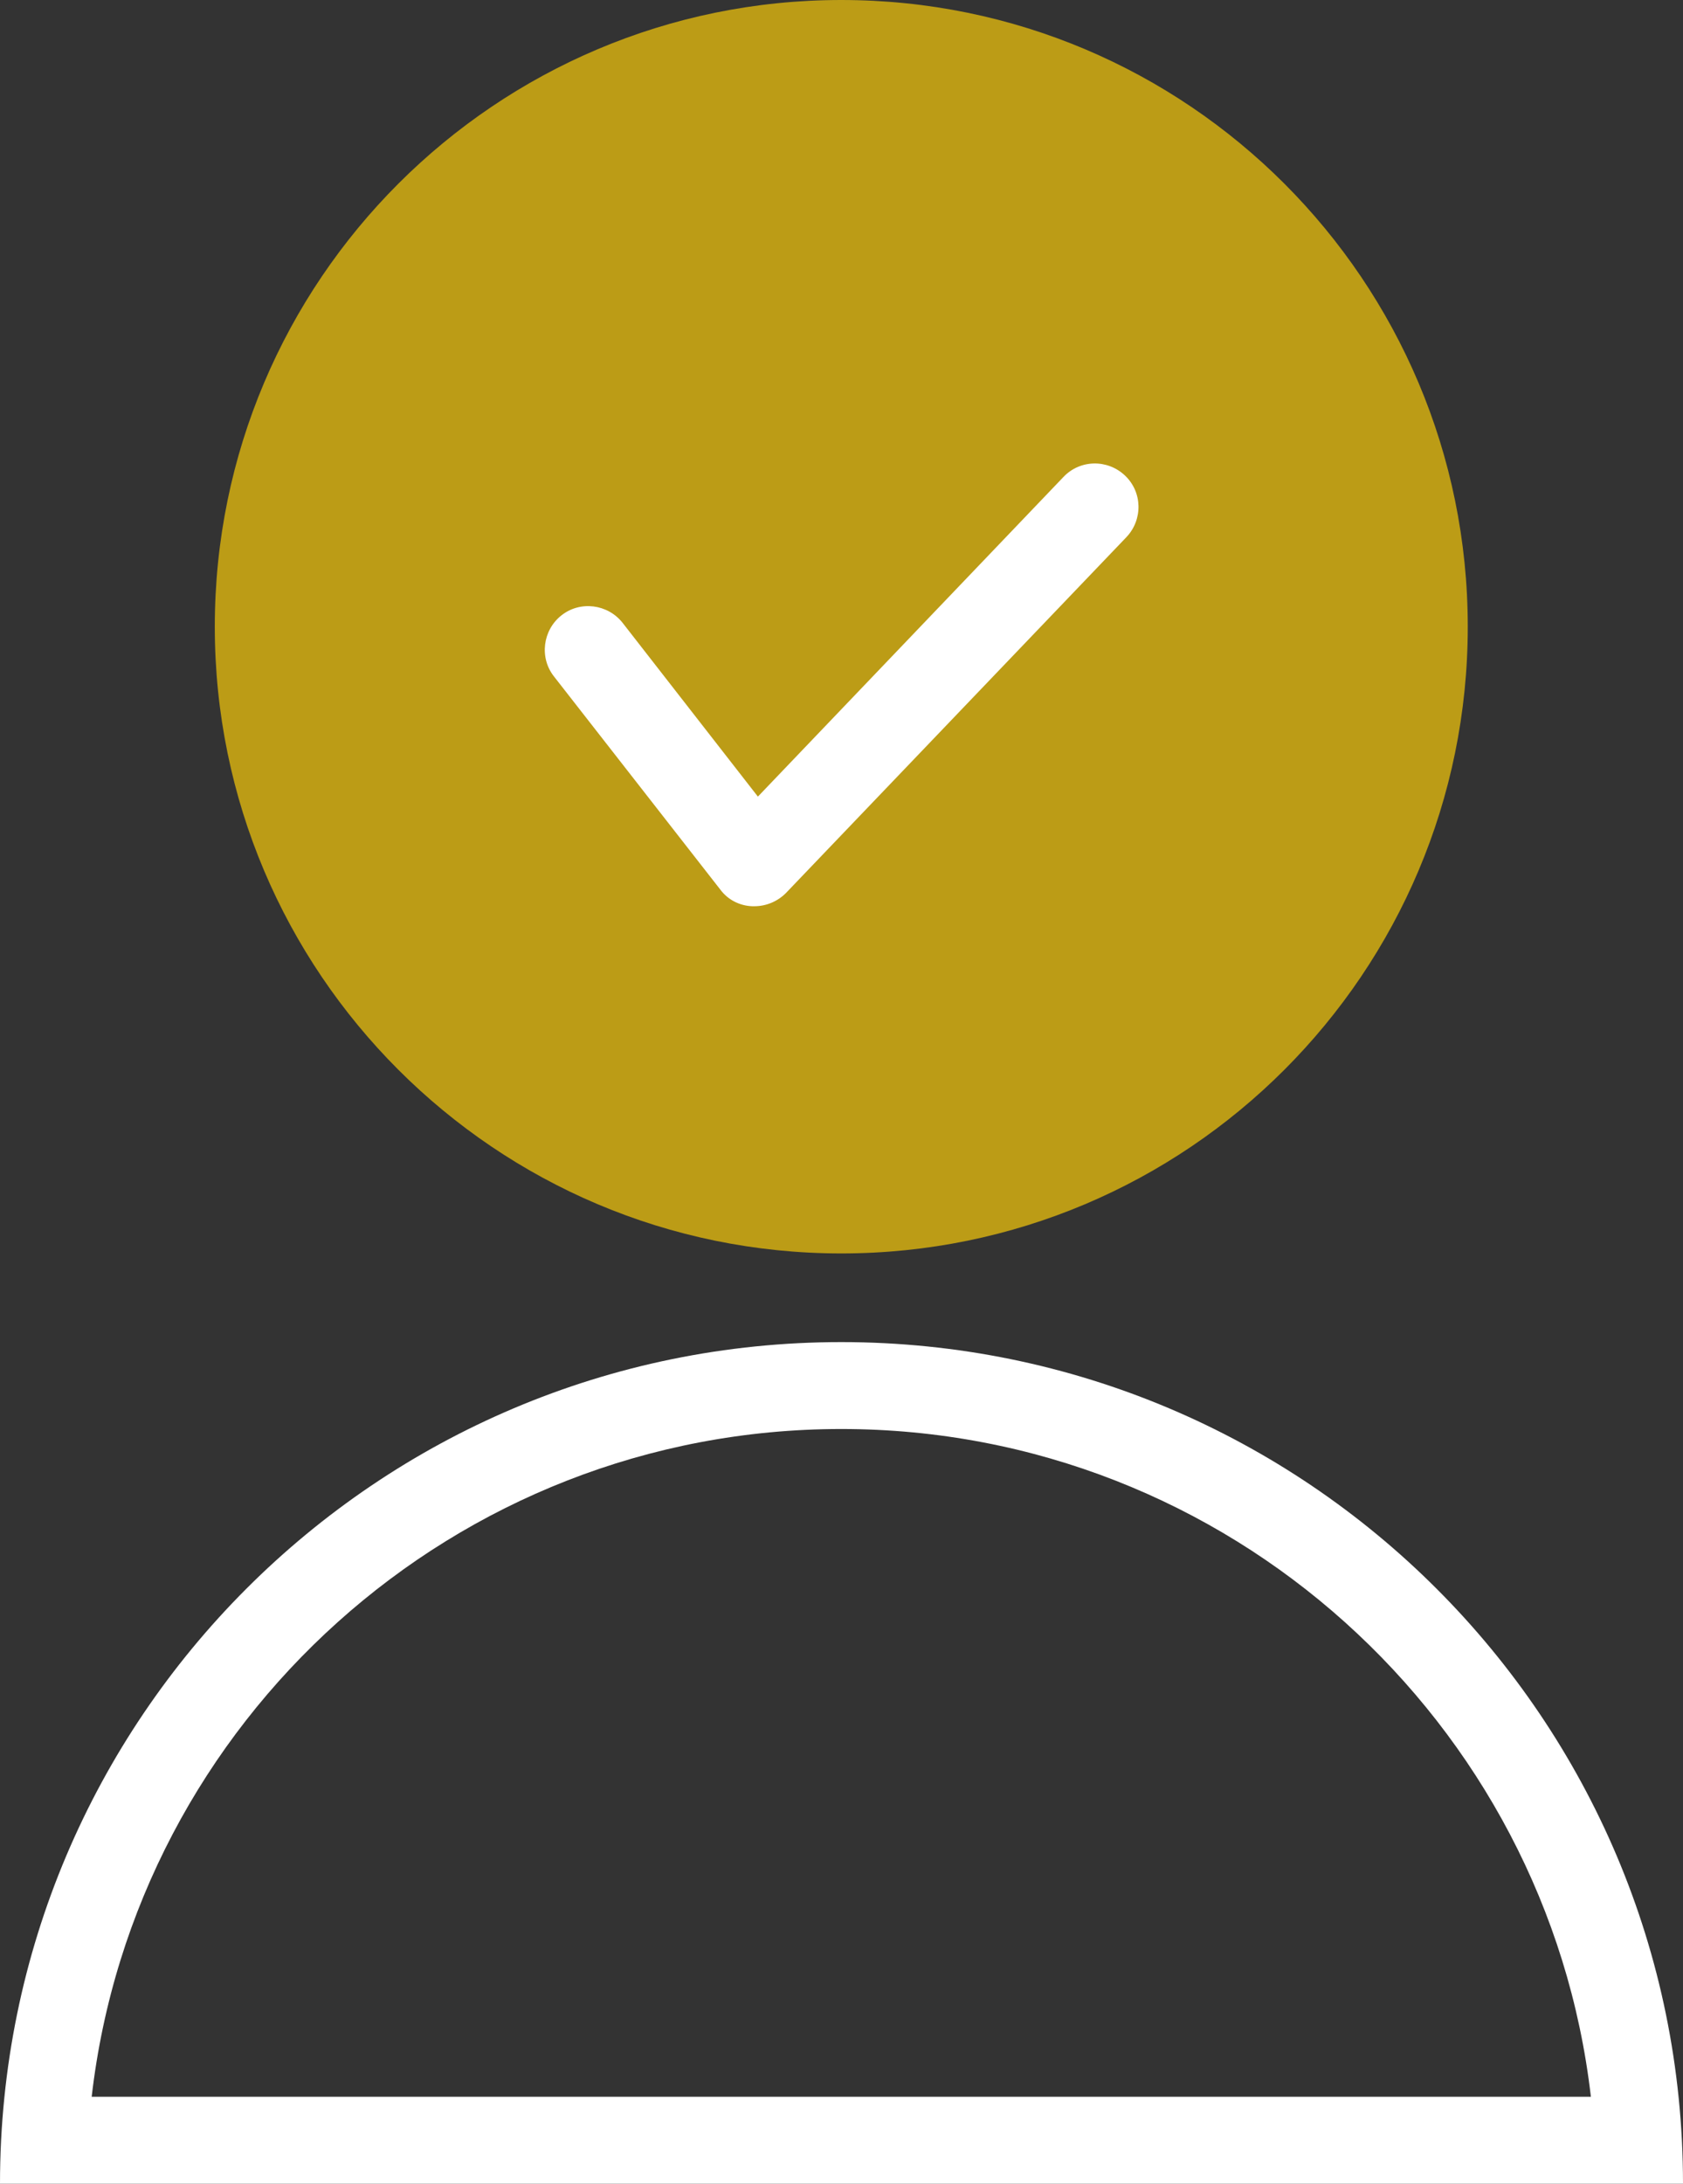
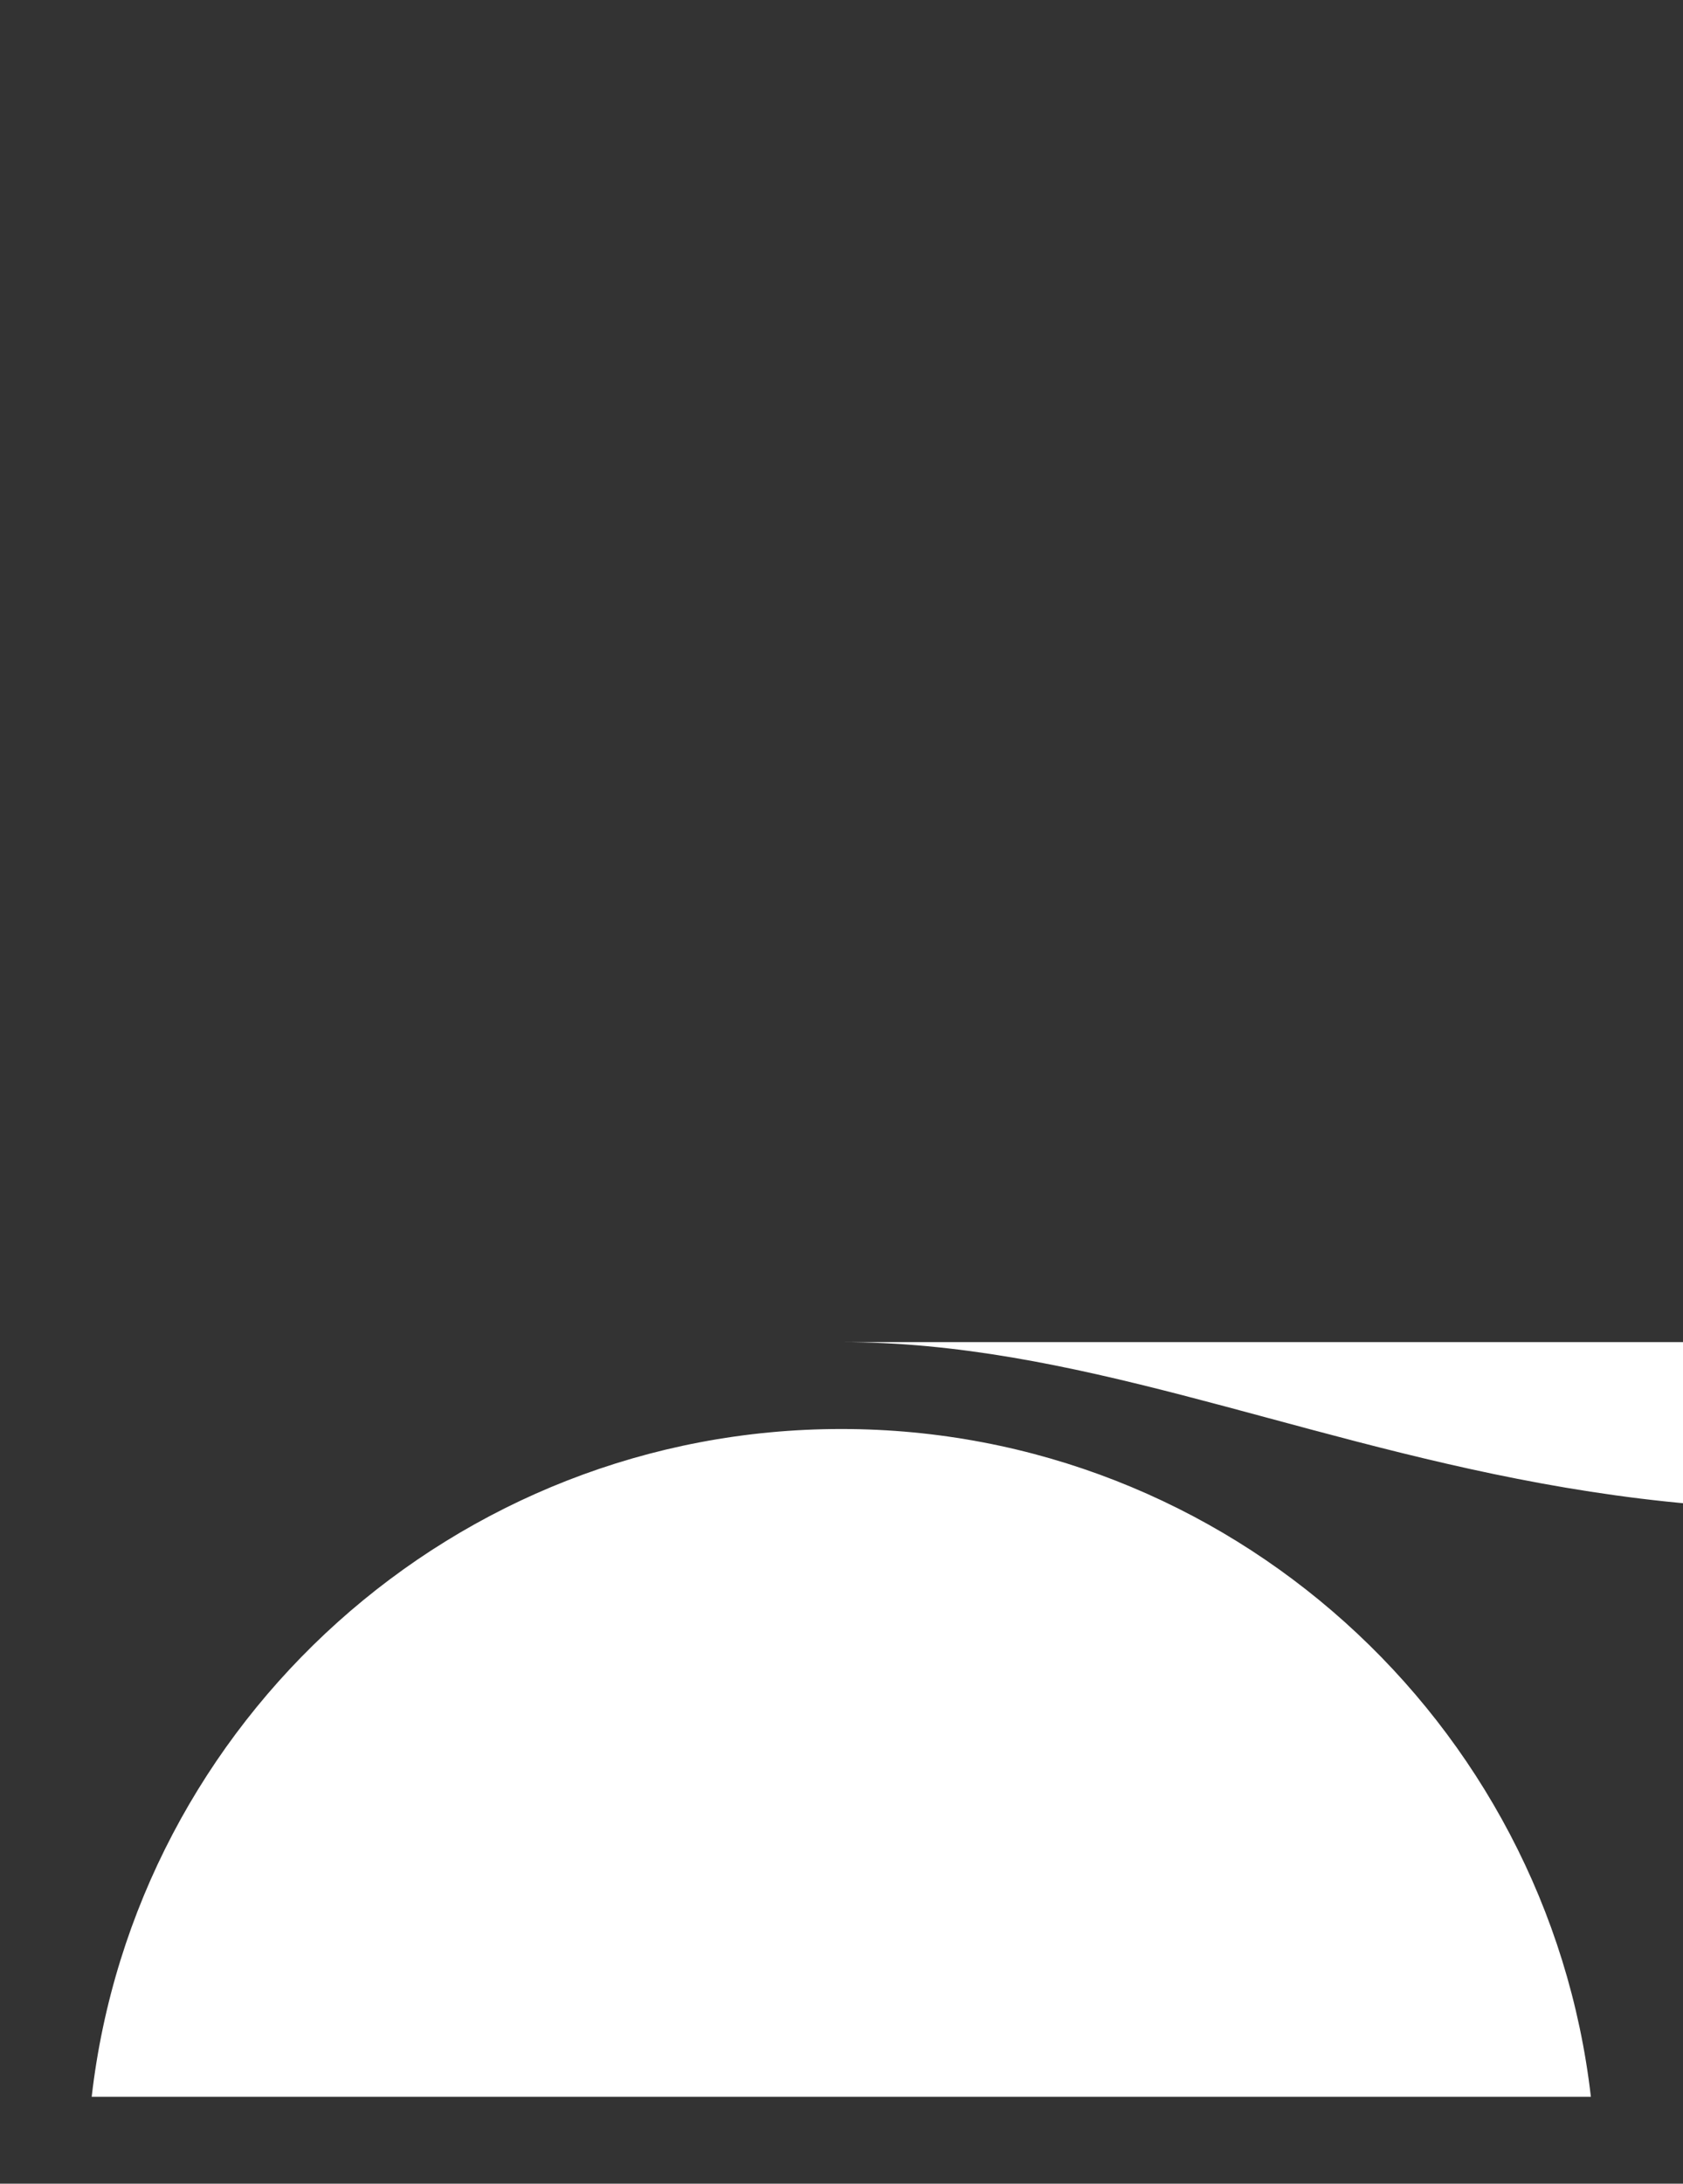
<svg xmlns="http://www.w3.org/2000/svg" version="1.1" id="Calque_1" x="0px" y="0px" viewBox="0 0 385.5 500" style="enable-background:new 0 0 385.5 500;" xml:space="preserve">
  <rect x="0" y="0" width="385.5" height="500" fill="#333333" stroke="none" />
  <style type="text/css">
	.st0{fill:#BC9C16;}
	.st1{fill:#FFFFFF;}
</style>
  <g>
    <g>
-       <path class="st0" d="M192.7,0C113.5,0,49.2,64.3,49.2,143.5S113.5,287,192.7,287c79.3,0,143.5-64.3,143.5-143.5S272,0,192.7,0    L192.7,0z" />
-     </g>
+       </g>
    <g>
      <g>
-         <path class="st1" d="M192.7,327.2c88.6,0,161.8,67,171.7,152.9H21C30.9,394.1,104.2,327.2,192.7,327.2 M192.7,307.3     C86.3,307.3,0,393.6,0,500h385.5C385.5,393.6,299.2,307.3,192.7,307.3L192.7,307.3z" />
+         <path class="st1" d="M192.7,327.2c88.6,0,161.8,67,171.7,152.9H21C30.9,394.1,104.2,327.2,192.7,327.2 M192.7,307.3     h385.5C385.5,393.6,299.2,307.3,192.7,307.3L192.7,307.3z" />
      </g>
    </g>
-     <path class="st1" d="M172.8,207.5c-0.2,0-0.3,0-0.5,0c-2.9-0.1-5.6-1.5-7.3-3.8l-38.1-48.8c-3.4-4.3-2.6-10.6,1.7-14   s10.6-2.6,14,1.7l31,39.8l70-73.2c3.8-4,10.1-4.1,14.1-0.3c4,3.8,4.1,10.1,0.3,14.1l-78,81.5C178.1,206.4,175.5,207.5,172.8,207.5z   " />
  </g>
</svg>